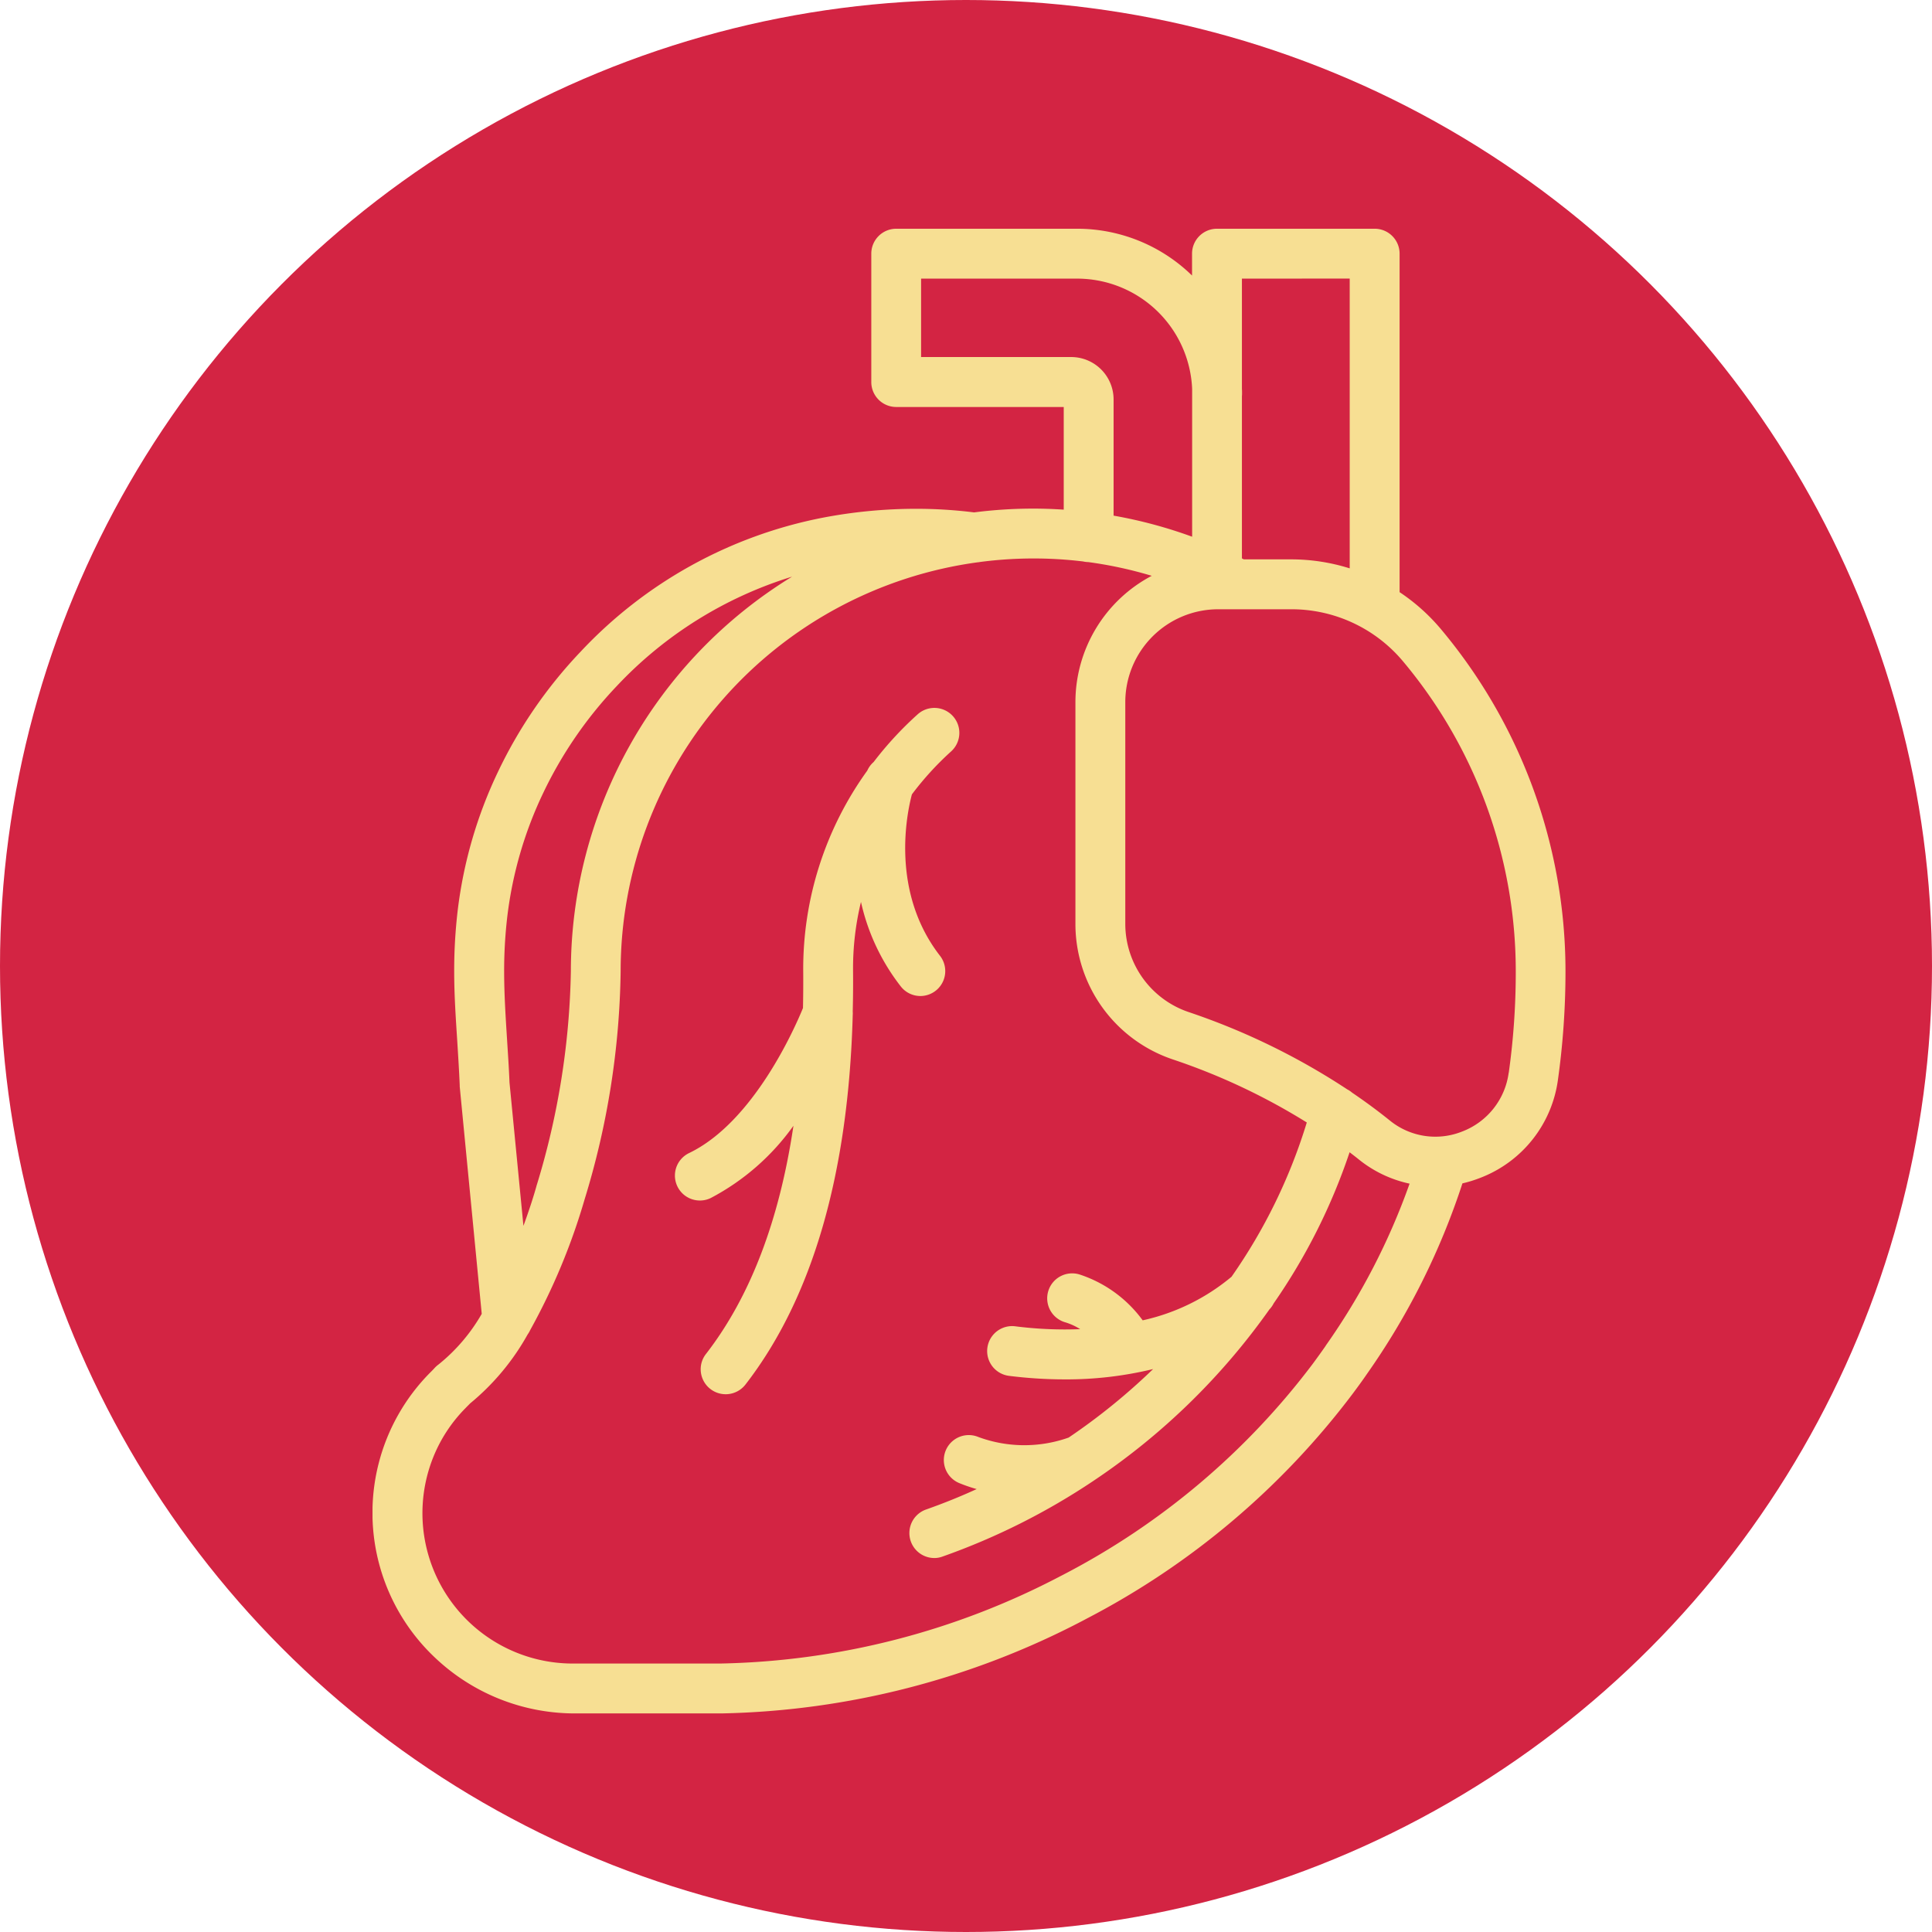
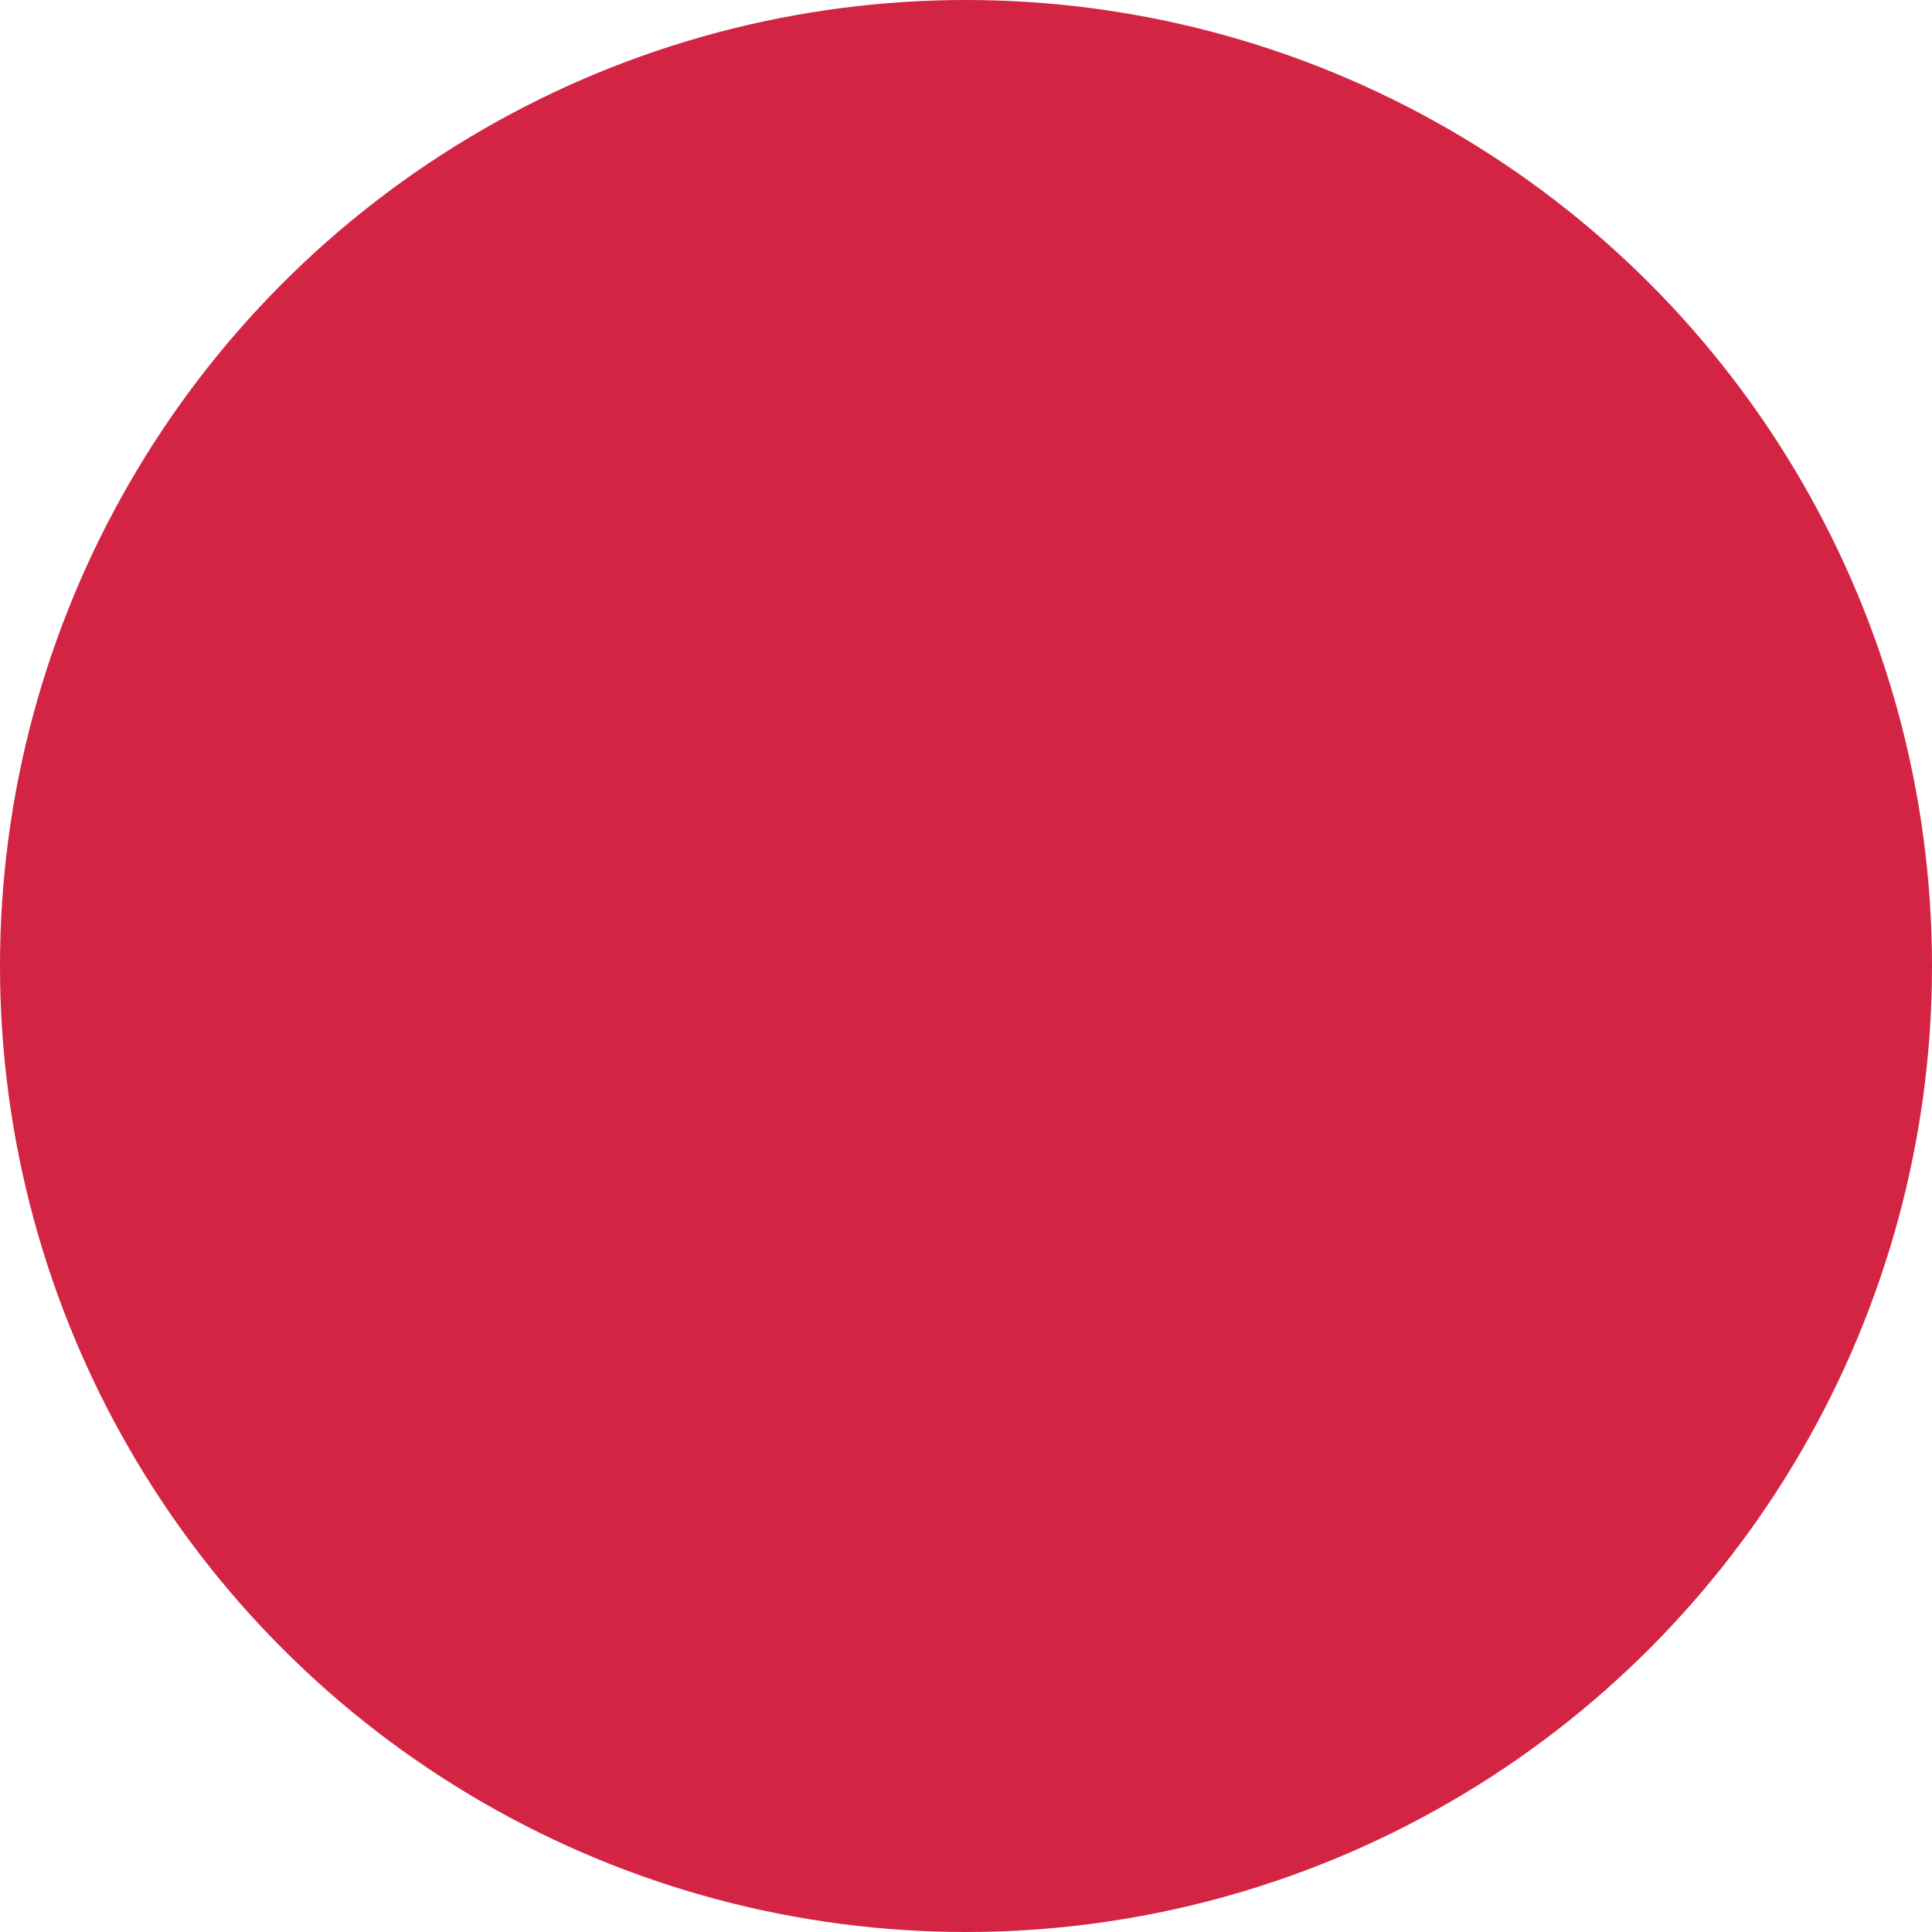
<svg xmlns="http://www.w3.org/2000/svg" width="102" height="102" viewBox="0 0 102 102">
  <defs>
    <clipPath id="clip-path">
-       <rect id="Rectangle_657" data-name="Rectangle 657" width="62.985" height="78.388" fill="#f7df93" />
-     </clipPath>
+       </clipPath>
  </defs>
  <g id="Group_442" data-name="Group 442" transform="translate(-3270 -9812)">
    <circle id="Ellipse_6" data-name="Ellipse 6" cx="51" cy="51" r="51" transform="translate(3270 9812)" fill="#d32443" />
    <g id="Group_441" data-name="Group 441" transform="translate(3289.667 9824.076)">
      <g id="Group_440" data-name="Group 440" clip-path="url(#clip-path)">
-         <path id="Path_332" data-name="Path 332" d="M56.4,21.131a10.29,10.29,0,0,0-2.175-1.944V1.317A1.317,1.317,0,0,0,52.905,0H44.584a1.317,1.317,0,0,0-1.317,1.317V2.471A8.683,8.683,0,0,0,37.2,0H27.65a1.317,1.317,0,0,0-1.317,1.317V8.094A1.317,1.317,0,0,0,27.65,9.411h8.843v5.42c-.535-.035-1.072-.055-1.61-.055a24.517,24.517,0,0,0-3.122.2,24.666,24.666,0,0,0-3.031-.19,26.165,26.165,0,0,0-4.939.466,23.721,23.721,0,0,0-12.808,7.081,24.392,24.392,0,0,0-4.35,6.32,23.489,23.489,0,0,0-2.141,7.38,27.347,27.347,0,0,0-.18,3.154c0,1.281.083,2.474.164,3.737.045.736.095,1.5.128,2.292v.07L5.766,57.289A9.451,9.451,0,0,1,3.49,59.958a1.439,1.439,0,0,0-.2.176c-.079.088-.164.176-.254.263A10.512,10.512,0,0,0,3.3,75.441a10.725,10.725,0,0,0,7.4,2.943H17.78l.651,0a42.925,42.925,0,0,0,19.1-4.912l.151-.081A41.56,41.56,0,0,0,51.753,61.5c.248-.333.5-.675.732-1.015A37.866,37.866,0,0,0,57.542,50.4a6.661,6.661,0,0,0,.964-.3,6.47,6.47,0,0,0,4.077-5.158,41.26,41.26,0,0,0,.4-5.748A28.122,28.122,0,0,0,56.4,21.131m-4.809-18.5v15.3a10.292,10.292,0,0,0-3.1-.475H46l-.1-.052V8.842a1.309,1.309,0,0,0,.007-.134c0-.085,0-.169-.007-.254V2.634ZM36.88,6.774H28.962V2.634H37.2a6.08,6.08,0,0,1,6.072,5.82v7.806a24.465,24.465,0,0,0-4.147-1.113V9.014a2.24,2.24,0,0,0-2.24-2.24M7.232,45.074C7.2,44.264,7.146,43.5,7.1,42.76c-.077-1.22-.151-2.371-.151-3.568a24.681,24.681,0,0,1,.164-2.855,20.87,20.87,0,0,1,1.9-6.551,21.815,21.815,0,0,1,3.881-5.64,21.275,21.275,0,0,1,9.256-5.777A24.432,24.432,0,0,0,10.472,39.2a40.866,40.866,0,0,1-1.79,11.255.172.172,0,0,0-.014.045c-.141.514-.381,1.272-.7,2.143Zm43.093,13.9c-.221.317-.453.639-.684.952A38.954,38.954,0,0,1,36.468,71.06l-.153.079a40.285,40.285,0,0,1-17.928,4.611H10.7A7.938,7.938,0,0,1,3.225,64.812a7.825,7.825,0,0,1,1.684-2.546c.079-.083.164-.164.243-.248a12.725,12.725,0,0,0,3.037-3.64,1.334,1.334,0,0,0,.131-.225A33.553,33.553,0,0,0,11.2,51.236a42.773,42.773,0,0,0,1.9-12.045A21.786,21.786,0,0,1,31.977,17.607c.032,0,.064-.006.095-.013a21.732,21.732,0,0,1,5.443-.028,1.314,1.314,0,0,0,.27.033,21.631,21.631,0,0,1,3.354.725,7.545,7.545,0,0,0-4.029,6.661V36.708a7.547,7.547,0,0,0,5.147,7.15,33.5,33.5,0,0,1,7.068,3.327,28.9,28.9,0,0,1-3.974,8.146,11,11,0,0,1-4.69,2.3,6.7,6.7,0,0,0-3.324-2.418,1.318,1.318,0,1,0-.752,2.526,3.2,3.2,0,0,1,.776.358,20.654,20.654,0,0,1-3.428-.151,1.318,1.318,0,1,0-.329,2.616,23.785,23.785,0,0,0,2.94.187,19.447,19.447,0,0,0,4.667-.545,32.955,32.955,0,0,1-4.459,3.617,7.007,7.007,0,0,1-4.762-.029,1.317,1.317,0,0,0-1.02,2.429,8.583,8.583,0,0,0,.927.319c-.874.4-1.766.759-2.676,1.08a1.318,1.318,0,0,0,.441,2.56A1.226,1.226,0,0,0,30.1,70.1,35.566,35.566,0,0,0,38.07,66.1l.022-.015a35.569,35.569,0,0,0,9.266-9.039c.012-.013.025-.024.036-.037a1.31,1.31,0,0,0,.181-.271,31.523,31.523,0,0,0,4.01-7.981c.158.122.317.243.474.37a6.4,6.4,0,0,0,2.693,1.288,35.233,35.233,0,0,1-4.427,8.552m9.658-14.4a3.865,3.865,0,0,1-2.443,3.091,3.807,3.807,0,0,1-3.83-.576c-.658-.53-1.324-1.018-1.992-1.471a1.3,1.3,0,0,0-.259-.175A36.207,36.207,0,0,0,43.1,41.36a4.918,4.918,0,0,1-3.357-4.654V24.99a4.907,4.907,0,0,1,4.9-4.9v0H48.49a7.677,7.677,0,0,1,5.9,2.731,25.472,25.472,0,0,1,5.968,16.372,38.344,38.344,0,0,1-.371,5.376M28.928,40.509A1.314,1.314,0,0,1,27.888,40a11.2,11.2,0,0,1-2.1-4.459,14.89,14.89,0,0,0-.418,3.615q.01,1.1-.017,2.169a1.326,1.326,0,0,1,0,.191c-.228,8.387-2.13,14.943-5.665,19.507a1.32,1.32,0,0,1-2.362-.808,1.3,1.3,0,0,1,.277-.806c2.332-3.007,3.876-7.044,4.62-12.05a12.5,12.5,0,0,1-4.363,3.813,1.292,1.292,0,0,1-.572.133,1.317,1.317,0,0,1-.572-2.506c3.4-1.638,5.573-6.588,6.01-7.655q.021-.965.013-1.965a17.891,17.891,0,0,1,3.381-10.569,1.306,1.306,0,0,1,.336-.455,18.468,18.468,0,0,1,2.325-2.518,1.318,1.318,0,0,1,1.765,1.959,15.955,15.955,0,0,0-2.069,2.267c-.256.959-1.153,5.129,1.484,8.523a1.316,1.316,0,0,1-1.031,2.123" transform="translate(0)" fill="#f7df93" />
+         <path id="Path_332" data-name="Path 332" d="M56.4,21.131a10.29,10.29,0,0,0-2.175-1.944V1.317A1.317,1.317,0,0,0,52.905,0H44.584a1.317,1.317,0,0,0-1.317,1.317V2.471A8.683,8.683,0,0,0,37.2,0H27.65a1.317,1.317,0,0,0-1.317,1.317V8.094A1.317,1.317,0,0,0,27.65,9.411h8.843v5.42c-.535-.035-1.072-.055-1.61-.055a24.517,24.517,0,0,0-3.122.2,24.666,24.666,0,0,0-3.031-.19,26.165,26.165,0,0,0-4.939.466,23.721,23.721,0,0,0-12.808,7.081,24.392,24.392,0,0,0-4.35,6.32,23.489,23.489,0,0,0-2.141,7.38,27.347,27.347,0,0,0-.18,3.154c0,1.281.083,2.474.164,3.737.045.736.095,1.5.128,2.292v.07L5.766,57.289A9.451,9.451,0,0,1,3.49,59.958a1.439,1.439,0,0,0-.2.176c-.079.088-.164.176-.254.263A10.512,10.512,0,0,0,3.3,75.441a10.725,10.725,0,0,0,7.4,2.943H17.78l.651,0a42.925,42.925,0,0,0,19.1-4.912l.151-.081A41.56,41.56,0,0,0,51.753,61.5c.248-.333.5-.675.732-1.015A37.866,37.866,0,0,0,57.542,50.4a6.661,6.661,0,0,0,.964-.3,6.47,6.47,0,0,0,4.077-5.158,41.26,41.26,0,0,0,.4-5.748A28.122,28.122,0,0,0,56.4,21.131m-4.809-18.5v15.3a10.292,10.292,0,0,0-3.1-.475H46l-.1-.052V8.842a1.309,1.309,0,0,0,.007-.134c0-.085,0-.169-.007-.254V2.634ZM36.88,6.774H28.962V2.634H37.2a6.08,6.08,0,0,1,6.072,5.82v7.806a24.465,24.465,0,0,0-4.147-1.113V9.014a2.24,2.24,0,0,0-2.24-2.24M7.232,45.074C7.2,44.264,7.146,43.5,7.1,42.76c-.077-1.22-.151-2.371-.151-3.568a24.681,24.681,0,0,1,.164-2.855,20.87,20.87,0,0,1,1.9-6.551,21.815,21.815,0,0,1,3.881-5.64,21.275,21.275,0,0,1,9.256-5.777A24.432,24.432,0,0,0,10.472,39.2a40.866,40.866,0,0,1-1.79,11.255.172.172,0,0,0-.014.045c-.141.514-.381,1.272-.7,2.143Zm43.093,13.9c-.221.317-.453.639-.684.952A38.954,38.954,0,0,1,36.468,71.06l-.153.079a40.285,40.285,0,0,1-17.928,4.611H10.7A7.938,7.938,0,0,1,3.225,64.812a7.825,7.825,0,0,1,1.684-2.546a12.725,12.725,0,0,0,3.037-3.64,1.334,1.334,0,0,0,.131-.225A33.553,33.553,0,0,0,11.2,51.236a42.773,42.773,0,0,0,1.9-12.045A21.786,21.786,0,0,1,31.977,17.607c.032,0,.064-.006.095-.013a21.732,21.732,0,0,1,5.443-.028,1.314,1.314,0,0,0,.27.033,21.631,21.631,0,0,1,3.354.725,7.545,7.545,0,0,0-4.029,6.661V36.708a7.547,7.547,0,0,0,5.147,7.15,33.5,33.5,0,0,1,7.068,3.327,28.9,28.9,0,0,1-3.974,8.146,11,11,0,0,1-4.69,2.3,6.7,6.7,0,0,0-3.324-2.418,1.318,1.318,0,1,0-.752,2.526,3.2,3.2,0,0,1,.776.358,20.654,20.654,0,0,1-3.428-.151,1.318,1.318,0,1,0-.329,2.616,23.785,23.785,0,0,0,2.94.187,19.447,19.447,0,0,0,4.667-.545,32.955,32.955,0,0,1-4.459,3.617,7.007,7.007,0,0,1-4.762-.029,1.317,1.317,0,0,0-1.02,2.429,8.583,8.583,0,0,0,.927.319c-.874.4-1.766.759-2.676,1.08a1.318,1.318,0,0,0,.441,2.56A1.226,1.226,0,0,0,30.1,70.1,35.566,35.566,0,0,0,38.07,66.1l.022-.015a35.569,35.569,0,0,0,9.266-9.039c.012-.013.025-.024.036-.037a1.31,1.31,0,0,0,.181-.271,31.523,31.523,0,0,0,4.01-7.981c.158.122.317.243.474.37a6.4,6.4,0,0,0,2.693,1.288,35.233,35.233,0,0,1-4.427,8.552m9.658-14.4a3.865,3.865,0,0,1-2.443,3.091,3.807,3.807,0,0,1-3.83-.576c-.658-.53-1.324-1.018-1.992-1.471a1.3,1.3,0,0,0-.259-.175A36.207,36.207,0,0,0,43.1,41.36a4.918,4.918,0,0,1-3.357-4.654V24.99a4.907,4.907,0,0,1,4.9-4.9v0H48.49a7.677,7.677,0,0,1,5.9,2.731,25.472,25.472,0,0,1,5.968,16.372,38.344,38.344,0,0,1-.371,5.376M28.928,40.509A1.314,1.314,0,0,1,27.888,40a11.2,11.2,0,0,1-2.1-4.459,14.89,14.89,0,0,0-.418,3.615q.01,1.1-.017,2.169a1.326,1.326,0,0,1,0,.191c-.228,8.387-2.13,14.943-5.665,19.507a1.32,1.32,0,0,1-2.362-.808,1.3,1.3,0,0,1,.277-.806c2.332-3.007,3.876-7.044,4.62-12.05a12.5,12.5,0,0,1-4.363,3.813,1.292,1.292,0,0,1-.572.133,1.317,1.317,0,0,1-.572-2.506c3.4-1.638,5.573-6.588,6.01-7.655q.021-.965.013-1.965a17.891,17.891,0,0,1,3.381-10.569,1.306,1.306,0,0,1,.336-.455,18.468,18.468,0,0,1,2.325-2.518,1.318,1.318,0,0,1,1.765,1.959,15.955,15.955,0,0,0-2.069,2.267c-.256.959-1.153,5.129,1.484,8.523a1.316,1.316,0,0,1-1.031,2.123" transform="translate(0)" fill="#f7df93" />
      </g>
    </g>
  </g>
</svg>